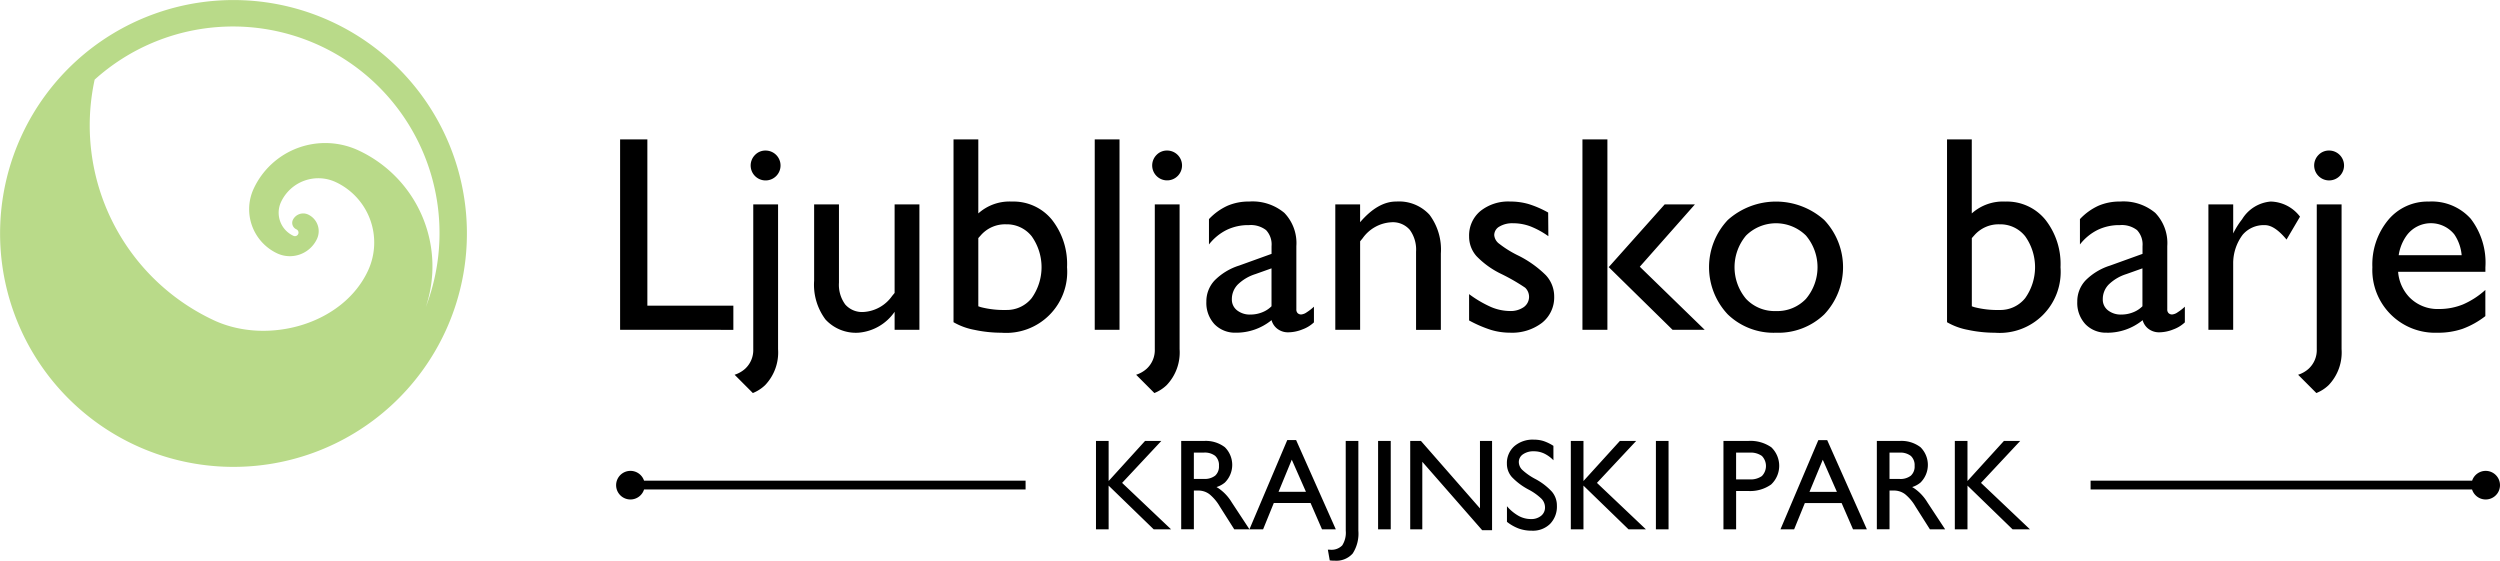
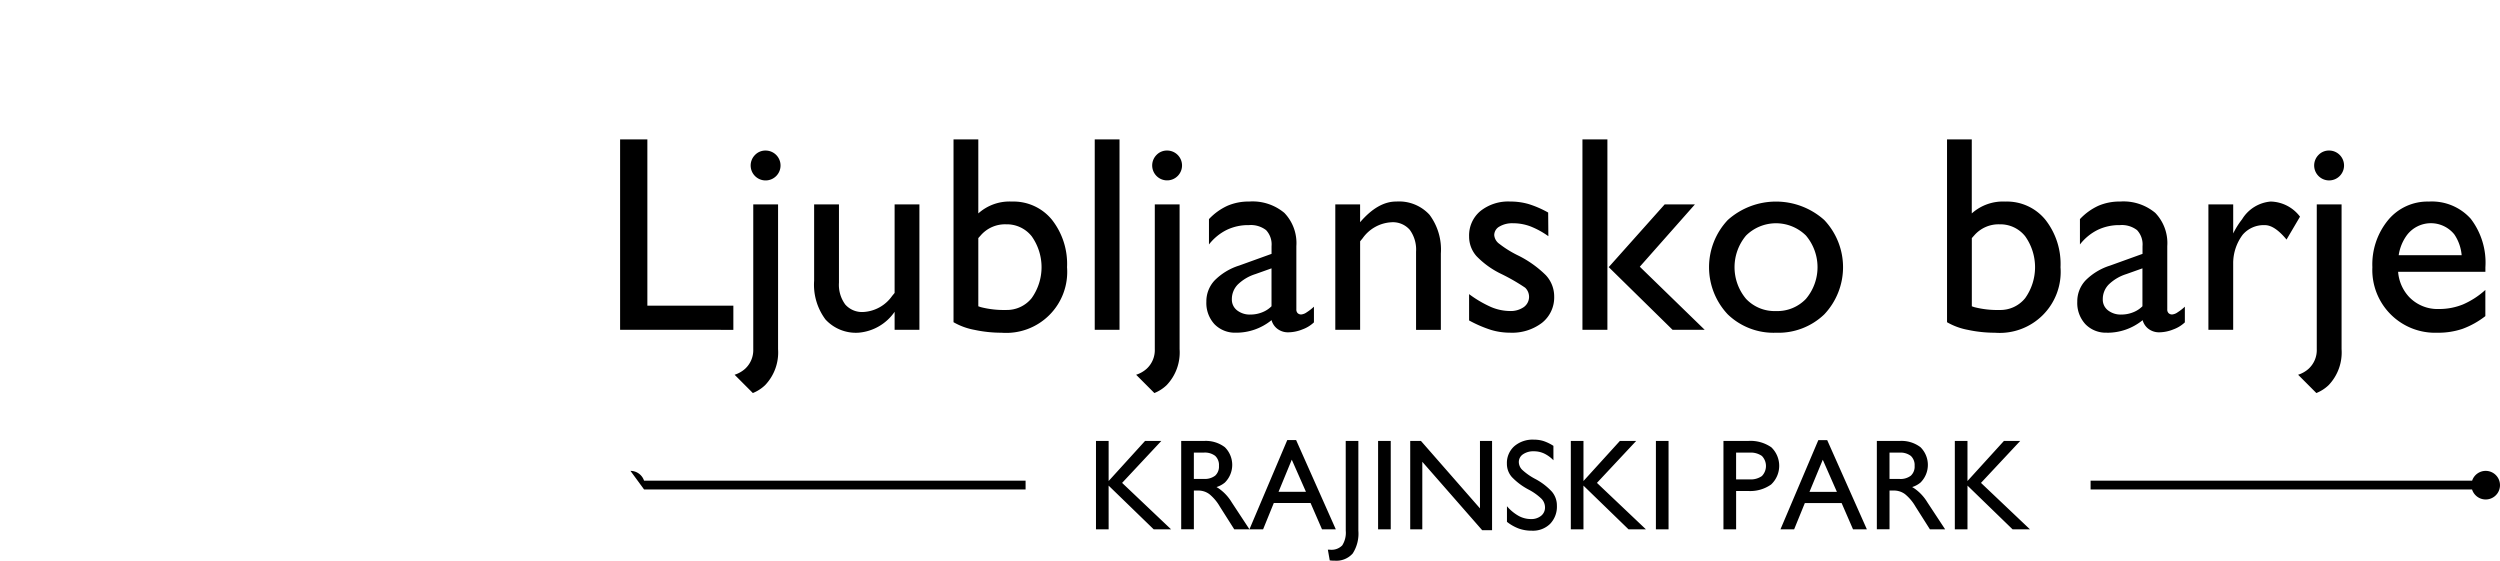
<svg xmlns="http://www.w3.org/2000/svg" width="264.553" height="59.338" viewBox="0 0 264.553 59.338">
  <g id="logo" transform="translate(-30.944 -30.938)">
-     <path id="Path_106" data-name="Path 106" d="M53.56,64.823a22.76,22.76,0,0,1-12.6-25.458A21.859,21.859,0,0,1,76,63.443,13.537,13.537,0,0,0,68.892,46.86a8.348,8.348,0,0,0-11.1,4.039,5.161,5.161,0,0,0,2.494,6.856,3.167,3.167,0,0,0,4.2-1.533,1.942,1.942,0,0,0-.936-2.582,1.222,1.222,0,0,0-1.618.576.749.749,0,0,0,.371.987.378.378,0,1,1-.319.685,2.691,2.691,0,0,1-1.3-3.575,4.356,4.356,0,0,1,5.787-2.106,7.061,7.061,0,0,1,3.413,9.379c-2.663,5.71-10.637,7.89-16.327,5.237M66.09,33.257A24.7,24.7,0,1,0,78.038,66.084,24.7,24.7,0,0,0,66.09,33.257" fill="#b9da89" />
    <path id="Path_107" data-name="Path 107" d="M291.439,57.946h0a4.608,4.608,0,0,0-.778-2.206,3.185,3.185,0,0,0-5.022.089,4.775,4.775,0,0,0-.862,2.117Zm-2.526,8.2a6.643,6.643,0,0,1-6.922-6.928,7.387,7.387,0,0,1,1.674-5,5.407,5.407,0,0,1,4.3-1.949,5.528,5.528,0,0,1,4.431,1.812,7.638,7.638,0,0,1,1.556,5.139l0,.478h-9.237a4.391,4.391,0,0,0,1.182,2.684,4.163,4.163,0,0,0,3.132,1.255,6.677,6.677,0,0,0,2.545-.482,8.607,8.607,0,0,0,2.373-1.536v2.771a8.96,8.96,0,0,1-2.422,1.349,8,8,0,0,1-2.615.409M277.422,46.868a1.581,1.581,0,1,1-1.127.463,1.518,1.518,0,0,1,1.127-.463m-1.315,5.7V67.887a2.686,2.686,0,0,1-.881,2.092,3.062,3.062,0,0,1-1.093.616l1.93,1.935a4.071,4.071,0,0,0,1.3-.837,5.005,5.005,0,0,0,1.369-3.806V52.57h-2.625ZM264.64,65.839V52.57h2.624v3.072a8.391,8.391,0,0,1,.941-1.5,3.921,3.921,0,0,1,3.028-1.876,4,4,0,0,1,3.1,1.6l-1.428,2.428-.029-.045q-1.242-1.484-2.25-1.486a2.935,2.935,0,0,0-2.354,1.009,5.035,5.035,0,0,0-1.01,2.945v7.124H264.64Zm-6.981-2.5V59.335l-1.7.606a4.7,4.7,0,0,0-1.876,1.112,2.2,2.2,0,0,0-.62,1.556,1.43,1.43,0,0,0,.546,1.167,2.194,2.194,0,0,0,1.433.448,3.356,3.356,0,0,0,1.414-.316,2.786,2.786,0,0,0,.807-.566m-3.767,2.8a3.007,3.007,0,0,1-2.274-.9,3.3,3.3,0,0,1-.858-2.373,3.244,3.244,0,0,1,.867-2.25,6.329,6.329,0,0,1,2.6-1.576l3.437-1.241v-.822a2.208,2.208,0,0,0-.577-1.688,2.632,2.632,0,0,0-1.821-.532,5.241,5.241,0,0,0-2.349.507,5.441,5.441,0,0,0-1.875,1.541V54.125A6.213,6.213,0,0,1,253,52.712a5.653,5.653,0,0,1,2.294-.447,5.241,5.241,0,0,1,3.723,1.2,4.614,4.614,0,0,1,1.27,3.52v6.682a.536.536,0,0,0,.138.408.517.517,0,0,0,.394.138,1.175,1.175,0,0,0,.57-.232,5.044,5.044,0,0,0,.759-.59v1.659a3.532,3.532,0,0,1-1.226.749,4.079,4.079,0,0,1-1.472.305,1.84,1.84,0,0,1-1.27-.463,1.748,1.748,0,0,1-.5-.822,5.907,5.907,0,0,1-3.782,1.329m-11.354-2.408a3.363,3.363,0,0,0,2.708-1.255,5.649,5.649,0,0,0,0-6.544,3.357,3.357,0,0,0-2.708-1.265,3.414,3.414,0,0,0-2.693,1.182l-.246.275v7.218l.261.089a9.788,9.788,0,0,0,2.678.3m-5.563-18.05H239.6v7.833a4.933,4.933,0,0,1,3.55-1.254,5.249,5.249,0,0,1,4.229,1.91,7.569,7.569,0,0,1,1.611,5.041,6.454,6.454,0,0,1-6.938,6.928,13.623,13.623,0,0,1-2.871-.305,6.92,6.92,0,0,1-2.2-.808Zm-18.1,18.164a4.178,4.178,0,0,0,3.171-1.29,5.194,5.194,0,0,0,0-6.7,4.513,4.513,0,0,0-6.338,0,5.211,5.211,0,0,0,0,6.7,4.154,4.154,0,0,0,3.167,1.29m0,2.294a6.981,6.981,0,0,1-5.1-1.939,7.281,7.281,0,0,1,0-9.991,7.655,7.655,0,0,1,10.206,0,7.265,7.265,0,0,1,0,9.991,7.014,7.014,0,0,1-5.1,1.939m-10.946-.305-6.76-6.638h0L207.1,52.57h3.2l-5.83,6.592,6.868,6.677h-3.412Zm-6.9-20.153V65.839H198.4V45.686h2.625Zm-6.248,10.242a8.82,8.82,0,0,0-1.911-1.044,5.209,5.209,0,0,0-1.827-.325,2.653,2.653,0,0,0-1.432.345,1.043,1.043,0,0,0-.557.91,1.259,1.259,0,0,0,.536.921,11.123,11.123,0,0,0,1.921,1.2,11.268,11.268,0,0,1,3,2.117,3.3,3.3,0,0,1,.887,2.255A3.428,3.428,0,0,1,194.12,65.1a5.218,5.218,0,0,1-3.4,1.043,6.965,6.965,0,0,1-2-.295,13.189,13.189,0,0,1-2.315-1V62.062a12.04,12.04,0,0,0,2.323,1.365,5.239,5.239,0,0,0,1.99.423,2.425,2.425,0,0,0,1.473-.414,1.336,1.336,0,0,0,.148-2.053,20.545,20.545,0,0,0-2.5-1.442,9.127,9.127,0,0,1-2.658-1.906,3.107,3.107,0,0,1-.774-2.078,3.351,3.351,0,0,1,1.192-2.683,4.708,4.708,0,0,1,3.16-1.009,6.921,6.921,0,0,1,1.94.265,10.627,10.627,0,0,1,2.074.9Zm-22.546,9.911V52.57h2.624v1.885q1.892-2.207,3.841-2.19a4.365,4.365,0,0,1,3.505,1.4,6.149,6.149,0,0,1,1.2,4.1v8.08h-2.624V57.572a3.533,3.533,0,0,0-.665-2.314,2.368,2.368,0,0,0-1.936-.8,3.992,3.992,0,0,0-3.057,1.7l-.261.315v9.365h-2.624Zm-6.75-2.5V59.335l-1.7.606a4.7,4.7,0,0,0-1.876,1.112,2.2,2.2,0,0,0-.62,1.556,1.431,1.431,0,0,0,.547,1.167,2.188,2.188,0,0,0,1.433.448,3.355,3.355,0,0,0,1.413-.316,2.773,2.773,0,0,0,.807-.566m-3.767,2.8a3.012,3.012,0,0,1-2.275-.9,3.307,3.307,0,0,1-.856-2.373,3.24,3.24,0,0,1,.867-2.25,6.332,6.332,0,0,1,2.594-1.576l3.437-1.241v-.822a2.207,2.207,0,0,0-.576-1.688,2.637,2.637,0,0,0-1.822-.532,5.234,5.234,0,0,0-2.348.507,5.447,5.447,0,0,0-1.877,1.541V54.125a6.228,6.228,0,0,1,1.96-1.413,5.655,5.655,0,0,1,2.295-.447,5.24,5.24,0,0,1,3.722,1.2,4.611,4.611,0,0,1,1.271,3.52v6.682a.54.54,0,0,0,.137.408.517.517,0,0,0,.394.138,1.181,1.181,0,0,0,.571-.232,5.093,5.093,0,0,0,.759-.59v1.659a3.541,3.541,0,0,1-1.226.749,4.088,4.088,0,0,1-1.473.305A1.836,1.836,0,0,1,166,65.637a1.734,1.734,0,0,1-.5-.822,5.907,5.907,0,0,1-3.782,1.329M154.46,46.868a1.579,1.579,0,1,1-1.128.463,1.523,1.523,0,0,1,1.128-.463m-1.314,5.7h2.624V67.887a5.005,5.005,0,0,1-1.369,3.806,4.06,4.06,0,0,1-1.3.837l-1.93-1.935a3.062,3.062,0,0,0,1.093-.616,2.683,2.683,0,0,0,.882-2.092ZM146.79,65.839V45.686h2.623V65.839H146.79Zm-9.381-2.1a3.365,3.365,0,0,0,2.709-1.255,5.649,5.649,0,0,0,0-6.544,3.359,3.359,0,0,0-2.709-1.265,3.412,3.412,0,0,0-2.692,1.182l-.247.275v7.218l.262.089a9.786,9.786,0,0,0,2.677.3m-5.562-18.05h2.623v7.833a4.936,4.936,0,0,1,3.551-1.254,5.25,5.25,0,0,1,4.229,1.91,7.569,7.569,0,0,1,1.61,5.041,6.454,6.454,0,0,1-6.938,6.928,13.621,13.621,0,0,1-2.87-.305,6.92,6.92,0,0,1-2.205-.808ZM119.724,52.57v8.282a3.513,3.513,0,0,0,.665,2.308,2.366,2.366,0,0,0,1.92.793,3.98,3.98,0,0,0,3.043-1.7l.261-.315V52.57h2.624V65.839h-2.624V63.933a5.145,5.145,0,0,1-3.812,2.211,4.37,4.37,0,0,1-3.505-1.4,6.157,6.157,0,0,1-1.2-4.1V52.57h2.624Zm-7.754-5.7a1.581,1.581,0,1,1-1.127.463,1.519,1.519,0,0,1,1.127-.463m-1.315,5.7h2.625V67.887a5.009,5.009,0,0,1-1.369,3.806,4.071,4.071,0,0,1-1.3.837l-1.93-1.935a3.083,3.083,0,0,0,1.094-.616,2.688,2.688,0,0,0,.88-2.092ZM96.564,65.839h0V45.686h2.885v17.6h9.1v2.556Z" />
    <path id="Path_108" data-name="Path 108" d="M239.145,86.955h-1.339V77.6h1.339v4.239L243,77.6h1.723l-4.149,4.437,5.181,4.914h-1.839l-4.77-4.626h0Zm-8.251-5.334h1.057a1.791,1.791,0,0,0,1.2-.346,1.3,1.3,0,0,0,.4-1.041,1.326,1.326,0,0,0-.4-1.051,1.791,1.791,0,0,0-1.2-.347h-1.057Zm-1.34,5.334V77.6h2.4a3.331,3.331,0,0,1,2.218.661,2.634,2.634,0,0,1,0,3.744,2.61,2.61,0,0,1-.882.475l.213.128a4.8,4.8,0,0,1,1.4,1.492l1.877,2.851h-1.611l-1.536-2.424a4.761,4.761,0,0,0-1.1-1.3,1.952,1.952,0,0,0-1.19-.379h-.447v4.1h-1.34Zm-5.72-7.37-1.408,3.4h2.9l-1.495-3.4Zm-4.48,7.37,4.009-9.444h.937l4.2,9.444h-1.465l-1.208-2.782h-3.893L220.8,86.955h-1.446Zm-4.694-5.289h1.42a2.037,2.037,0,0,0,1.309-.352,1.524,1.524,0,0,0,0-2.126,2.037,2.037,0,0,0-1.309-.352h-1.42Zm-1.338,5.289V77.6h2.6a3.869,3.869,0,0,1,2.464.67,2.715,2.715,0,0,1-.022,3.939,3.828,3.828,0,0,1-2.442.685h-1.26v4.057h-1.338Zm-7.148,0V77.6h1.338v9.351h-1.338Zm-7.665,0H197.17V77.6h1.339v4.239L202.36,77.6h1.724l-4.15,4.437,5.182,4.914h-1.84l-4.77-4.626h0Zm-3.178-7.311a3.485,3.485,0,0,0-.992-.719,2.549,2.549,0,0,0-1.078-.231,1.922,1.922,0,0,0-1.152.318.978.978,0,0,0-.441.827,1.174,1.174,0,0,0,.375.831,6.33,6.33,0,0,0,1.337.937,6.582,6.582,0,0,1,1.793,1.366,2.253,2.253,0,0,1,.524,1.467,2.624,2.624,0,0,1-.72,1.935,2.59,2.59,0,0,1-1.922.722,4.058,4.058,0,0,1-1.379-.222,4.658,4.658,0,0,1-1.264-.715V84.506a4.571,4.571,0,0,0,1.234,1.024,2.71,2.71,0,0,0,1.3.336,1.633,1.633,0,0,0,1.08-.345,1.11,1.11,0,0,0,.413-.894,1.317,1.317,0,0,0-.375-.911,5.908,5.908,0,0,0-1.339-.958,6.869,6.869,0,0,1-1.8-1.345,2.1,2.1,0,0,1-.518-1.387,2.377,2.377,0,0,1,.777-1.864,2.979,2.979,0,0,1,2.074-.7,3.4,3.4,0,0,1,1.03.15,4.658,4.658,0,0,1,1.04.506Zm-13.877,7.311h-1.279V77.6h1.137l6.244,7.135V77.6h1.28v9.445h-1.045l-6.337-7.24Zm-4.679,0V77.6h1.339v9.351h-1.339ZM173.349,77.6h1.338v9.5a3.863,3.863,0,0,1-.6,2.41,2.306,2.306,0,0,1-1.922.757,2.909,2.909,0,0,1-.506-.028l-.2-1.137.234.007a1.581,1.581,0,0,0,1.286-.455,2.488,2.488,0,0,0,.375-1.554Zm-5.708,1.981h0l1.5,3.4h-2.9Zm-4.48,7.37h1.446l1.131-2.782h3.893l1.209,2.782H172.3l-4.2-9.444h-.936Zm-5.882-5.334h1.057a1.79,1.79,0,0,0,1.2-.346,1.3,1.3,0,0,0,.4-1.041,1.323,1.323,0,0,0-.4-1.051,1.79,1.79,0,0,0-1.2-.347h-1.057Zm-1.339,5.334V77.6h2.4a3.333,3.333,0,0,1,2.218.661,2.632,2.632,0,0,1,0,3.744,2.611,2.611,0,0,1-.882.475l.213.128a4.8,4.8,0,0,1,1.4,1.492l1.875,2.851h-1.61l-1.536-2.424a4.761,4.761,0,0,0-1.1-1.3,1.952,1.952,0,0,0-1.19-.379h-.447v4.1H155.94Zm-7.679,0h-1.339V77.6h1.339v4.239l3.852-4.239h1.722l-4.148,4.437,5.181,4.914h-1.839l-4.77-4.626h0Z" />
-     <path id="Path_109" data-name="Path 109" d="M97.661,80.767A1.514,1.514,0,0,1,99.1,81.806h40.373v.926H99.1a1.513,1.513,0,1,1-1.443-1.965" />
+     <path id="Path_109" data-name="Path 109" d="M97.661,80.767A1.514,1.514,0,0,1,99.1,81.806h40.373v.926H99.1" />
    <path id="Path_110" data-name="Path 110" d="M293.984,80.767a1.513,1.513,0,0,0-1.437,1.039H252.173v.926H292.54a1.513,1.513,0,1,0,1.444-1.965" />
  </g>
</svg>